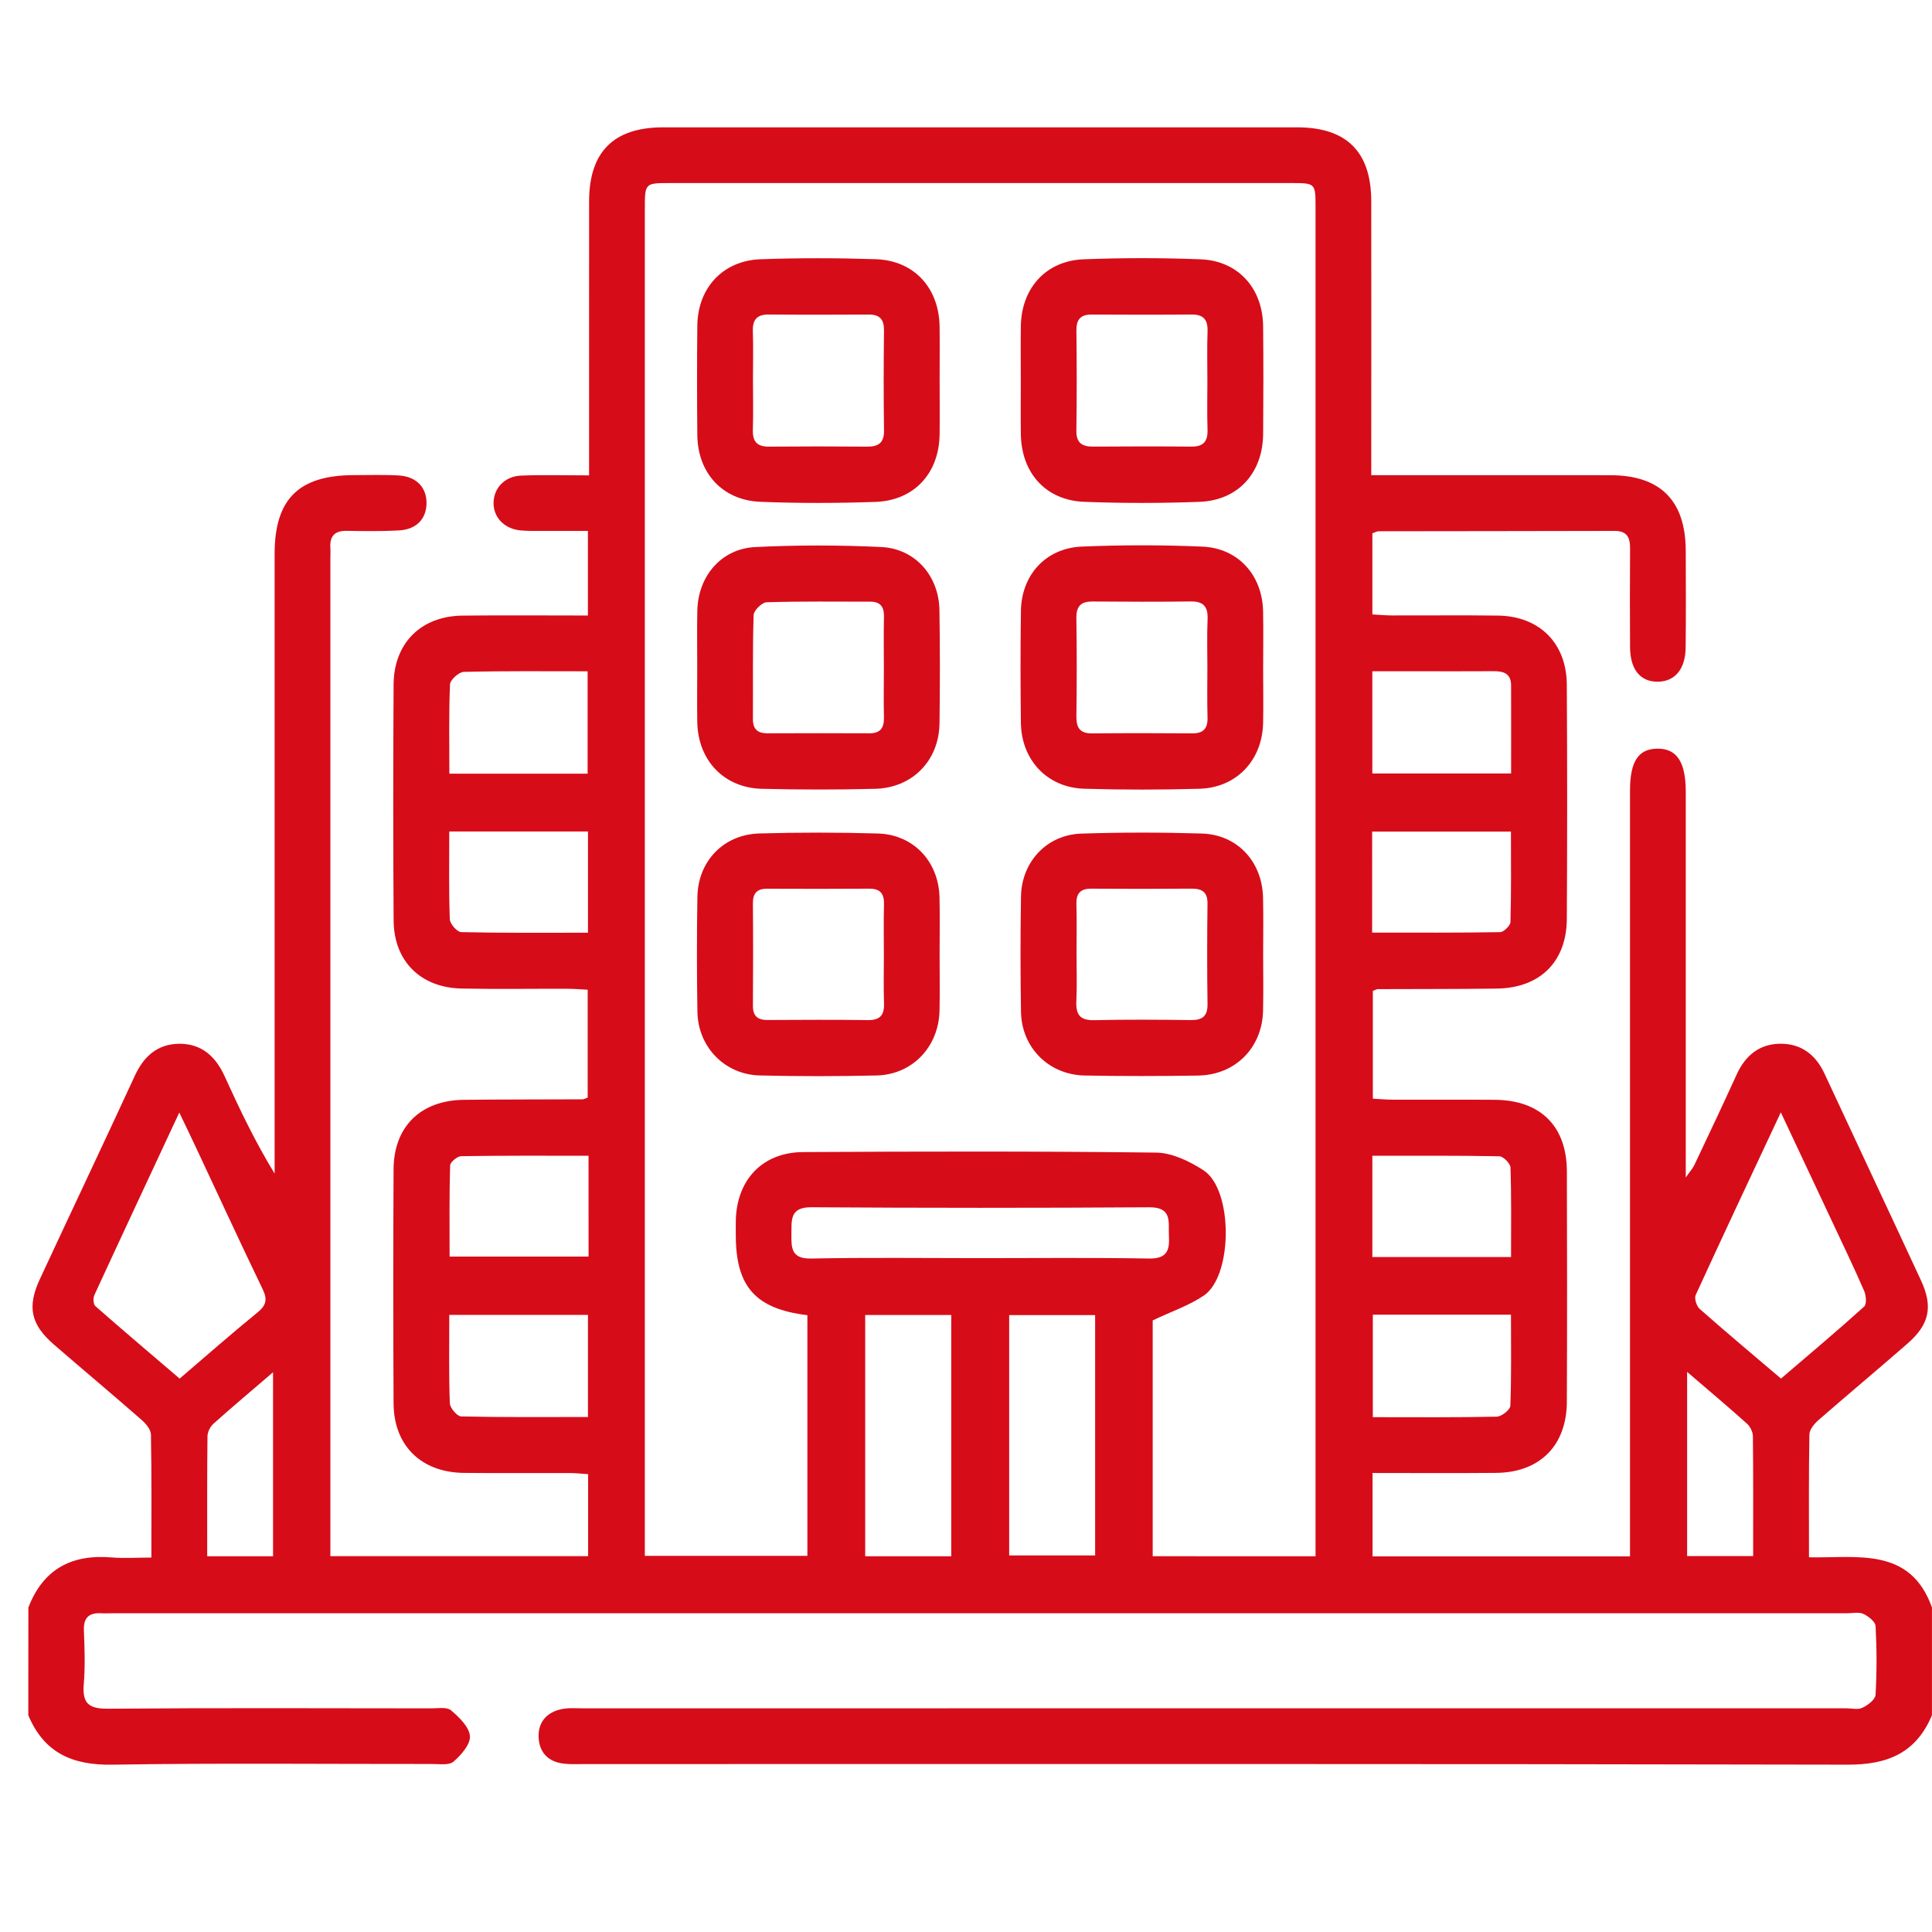
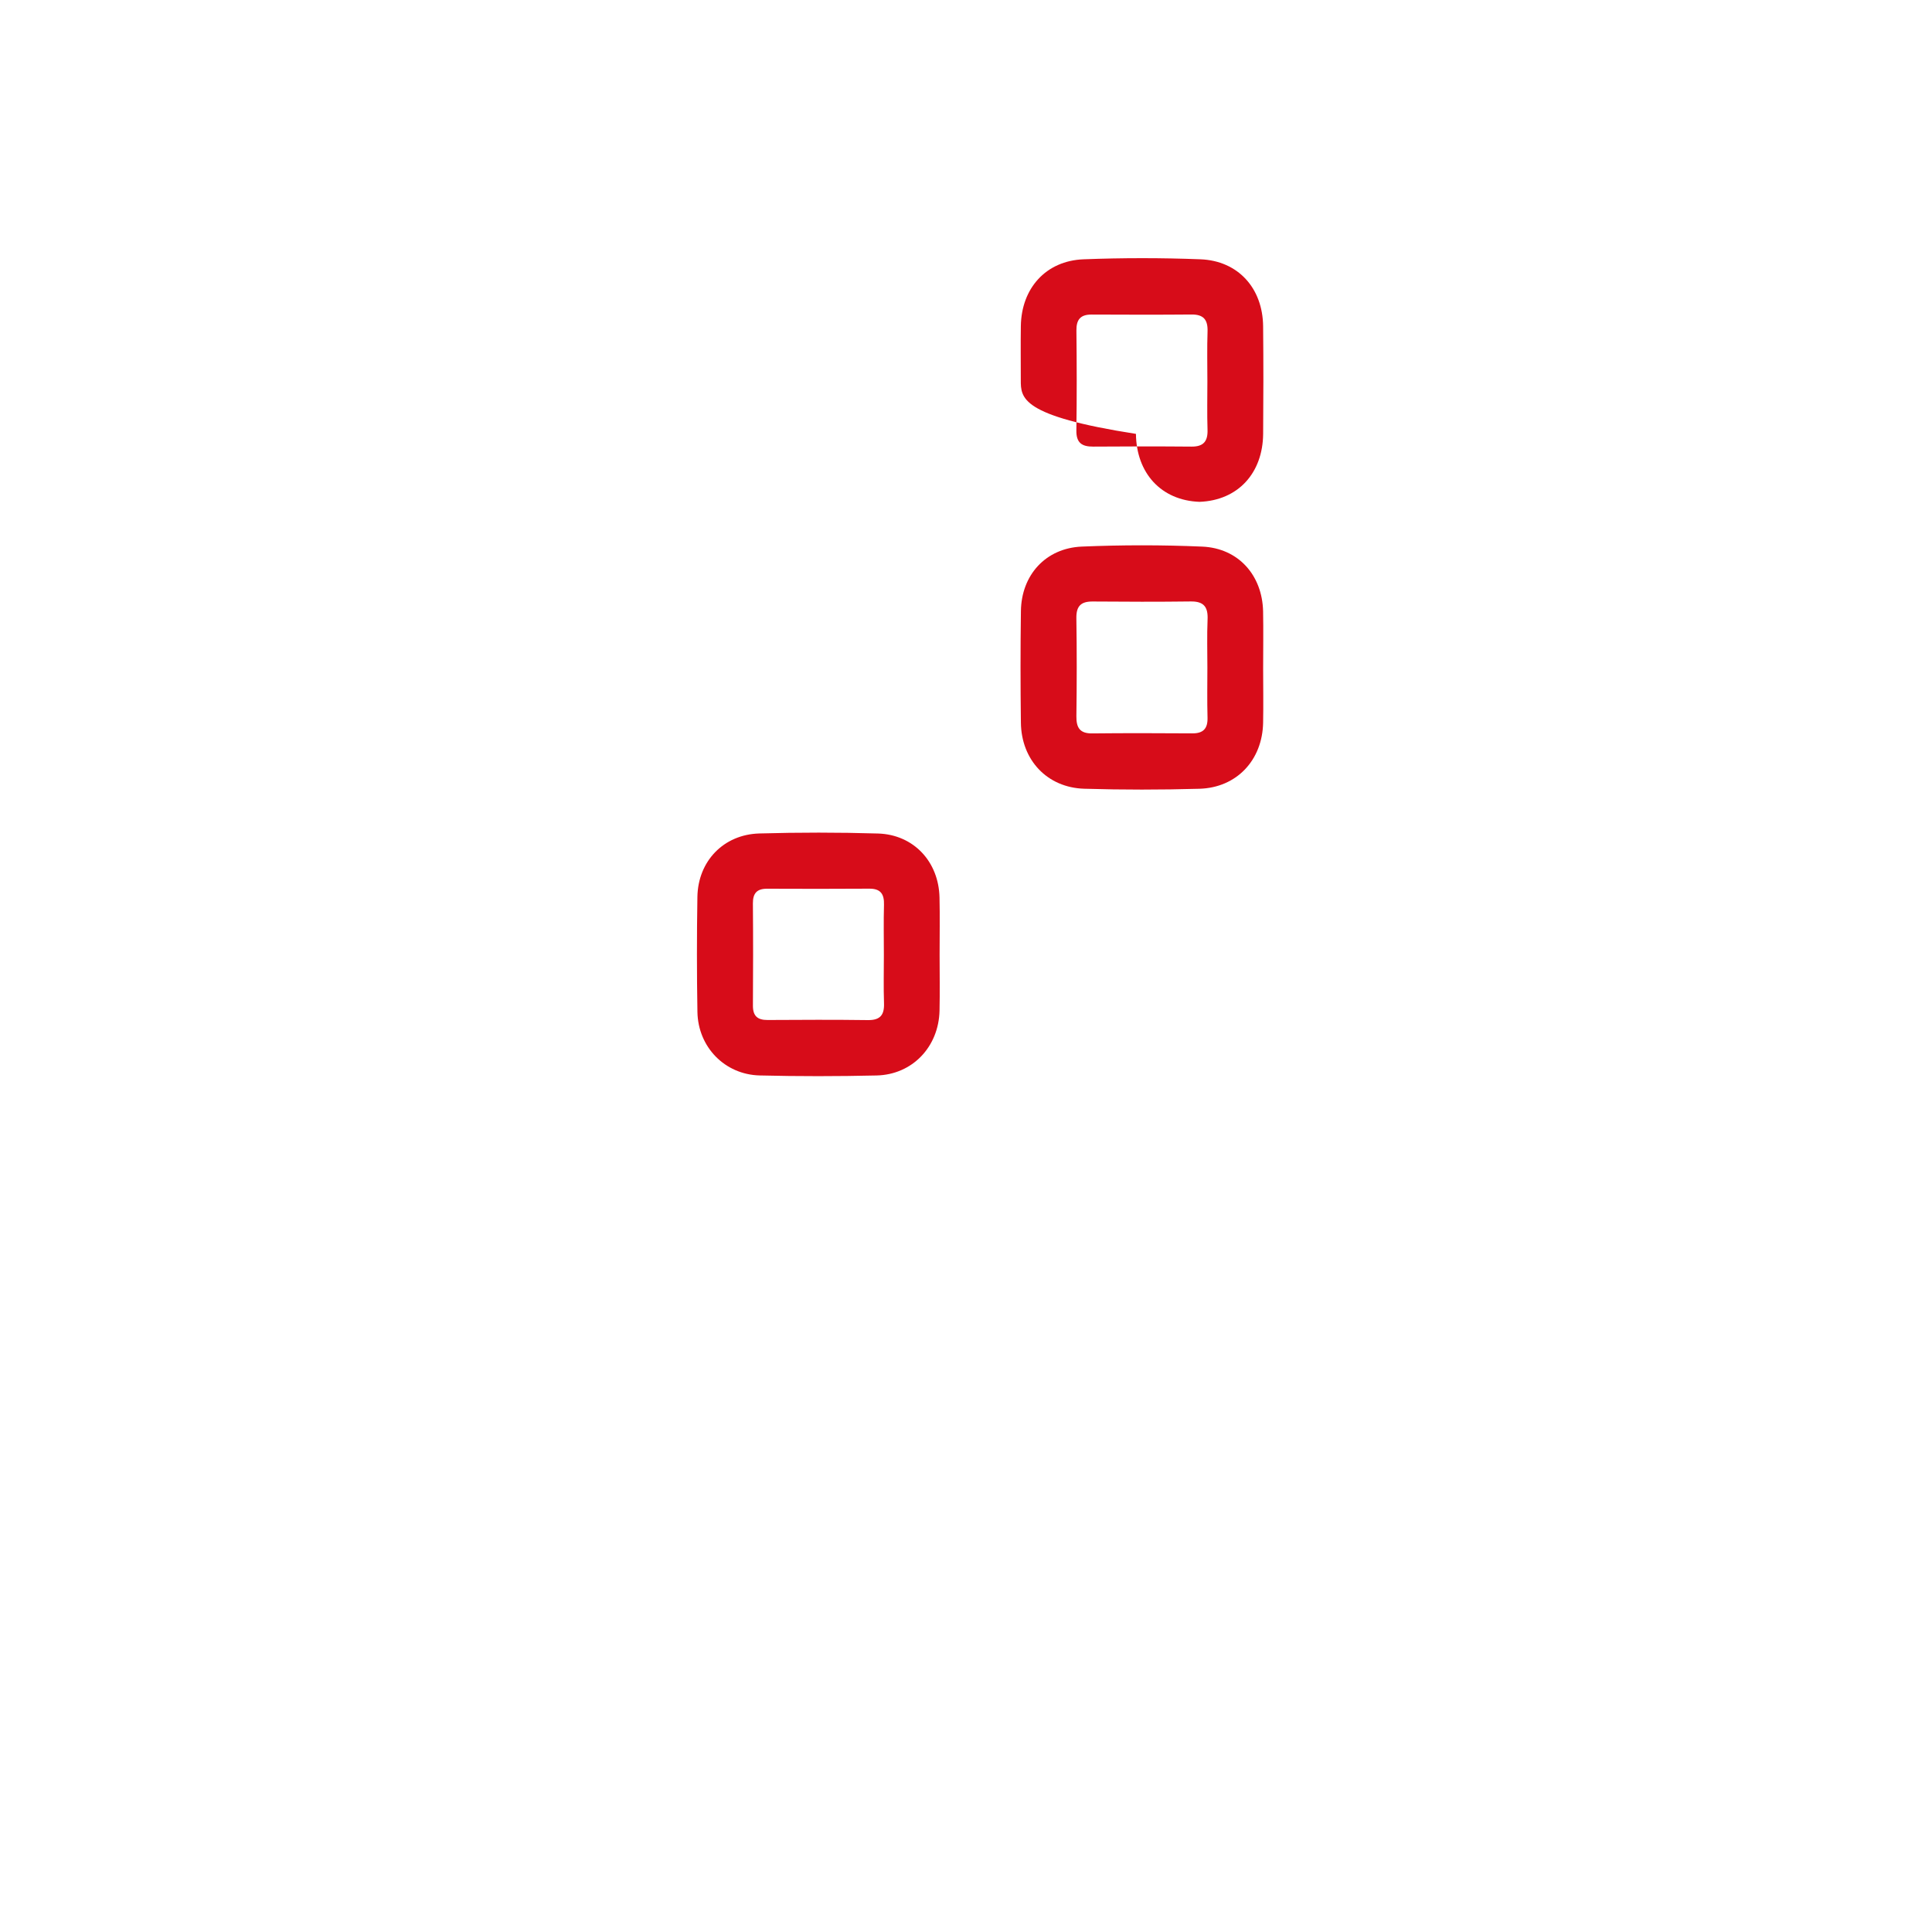
<svg xmlns="http://www.w3.org/2000/svg" version="1.1" id="圖層_1" x="0px" y="0px" width="80px" height="80px" viewBox="0 0 80 80" enable-background="new 0 0 80 80" xml:space="preserve">
-   <path fill-rule="evenodd" clip-rule="evenodd" fill="#D70C19" d="M1.175,66.564c0.61-1.586,1.786-2.213,3.443-2.074  c0.528,0.043,1.064,0.005,1.65,0.005c0-1.764,0.013-3.429-0.018-5.094c-0.004-0.206-0.208-0.449-0.383-0.603  c-1.198-1.048-2.416-2.069-3.619-3.109c-0.973-0.84-1.136-1.565-0.595-2.729c1.307-2.81,2.636-5.609,3.934-8.424  c0.369-0.799,0.936-1.302,1.818-1.315c0.92-0.015,1.513,0.506,1.888,1.327c0.622,1.363,1.264,2.718,2.078,4.046  c0-0.291,0-0.582,0-0.872c0-8.261-0.001-16.521,0-24.783c0-2.275,0.999-3.264,3.295-3.265c0.616,0,1.233-0.022,1.847,0.014  c0.739,0.043,1.167,0.511,1.148,1.178c-0.019,0.636-0.428,1.059-1.147,1.098c-0.716,0.039-1.436,0.029-2.154,0.017  c-0.494-0.009-0.71,0.21-0.681,0.696c0.01,0.154,0.001,0.308,0.001,0.462c0,13.469,0,26.938,0,40.407c0,0.277,0,0.556,0,0.891  c3.589,0,7.112,0,10.673,0c0-1.138,0-2.229,0-3.395c-0.262-0.016-0.507-0.046-0.753-0.046c-1.462-0.005-2.924,0.009-4.386-0.006  c-1.772-0.019-2.907-1.125-2.917-2.878c-0.017-3.232-0.017-6.466,0-9.697c0.01-1.767,1.122-2.854,2.911-2.874  c1.641-0.018,3.283-0.013,4.925-0.021c0.048,0,0.096-0.033,0.202-0.073c0-1.448,0-2.919,0-4.465  c-0.291-0.015-0.563-0.038-0.835-0.039c-1.462-0.005-2.925,0.02-4.387-0.01c-1.694-0.034-2.802-1.131-2.814-2.813  c-0.022-3.258-0.02-6.517-0.001-9.774c0.01-1.721,1.139-2.837,2.857-2.855c1.714-0.019,3.427-0.004,5.189-0.004  c0-1.166,0-2.26,0-3.502c-0.591,0-1.192,0.002-1.792-0.001c-0.333-0.001-0.669,0.011-1-0.021c-0.673-0.066-1.122-0.541-1.115-1.144  c0.007-0.604,0.46-1.097,1.136-1.125c0.894-0.038,1.79-0.01,2.819-0.01c0-0.364,0-0.657,0-0.949c0-3.464-0.002-6.928,0.001-10.391  c0.002-2.057,1.013-3.071,3.069-3.071c8.748-0.003,17.497-0.003,26.245,0c2.06,0,3.071,1.013,3.074,3.067  c0.004,3.464,0,6.927,0,10.391c0,0.276,0,0.553,0,0.945c0.375,0,0.674,0,0.971,0c2.977,0,5.952-0.003,8.927,0.001  c2.076,0.003,3.118,1.052,3.124,3.129c0.005,1.334,0.011,2.668-0.004,4.003c-0.008,0.902-0.45,1.42-1.166,1.419  c-0.716,0-1.131-0.511-1.136-1.429c-0.007-1.359-0.01-2.719,0.001-4.079c0.004-0.455-0.118-0.738-0.642-0.736  c-3.258,0.009-6.517,0.008-9.775,0.014c-0.069,0-0.141,0.047-0.254,0.086c0,1.087,0,2.178,0,3.358  c0.271,0.014,0.541,0.042,0.812,0.042c1.461,0.004,2.923-0.013,4.385,0.006c1.717,0.021,2.843,1.138,2.854,2.86  c0.02,3.232,0.019,6.465,0.001,9.698c-0.01,1.777-1.11,2.862-2.897,2.887c-1.643,0.023-3.285,0.015-4.927,0.023  c-0.047,0-0.096,0.032-0.208,0.071c0,1.445,0,2.914,0,4.464c0.276,0.015,0.549,0.042,0.82,0.042  c1.411,0.005,2.822-0.006,4.232,0.005c1.885,0.015,2.975,1.087,2.982,2.961c0.011,3.18,0.012,6.361-0.001,9.543  c-0.008,1.816-1.122,2.929-2.929,2.945c-1.689,0.015-3.379,0.004-5.117,0.004c0,1.18,0,2.293,0,3.453c3.537,0,7.038,0,10.661,0  c0-0.348,0-0.668,0-0.988c0-10.237,0-20.474,0-30.711c0-1.212,0.34-1.737,1.127-1.747c0.811-0.009,1.182,0.549,1.182,1.79  c0.001,4.978,0,9.954,0,14.932c0,0.28,0,0.561,0,1.033c0.188-0.267,0.293-0.381,0.356-0.515c0.591-1.25,1.186-2.5,1.757-3.759  c0.369-0.803,0.97-1.273,1.852-1.262c0.844,0.011,1.426,0.473,1.783,1.245c1.327,2.857,2.672,5.708,3.996,8.565  c0.502,1.083,0.341,1.819-0.563,2.606c-1.218,1.063-2.459,2.098-3.676,3.16c-0.177,0.153-0.383,0.397-0.385,0.603  c-0.032,1.665-0.018,3.33-0.018,5.087c1.988,0.04,4.189-0.449,5.092,2.076c0,1.488,0,2.977,0,4.463  c-0.65,1.548-1.816,2.05-3.476,2.047c-17.443-0.039-34.89-0.024-52.334-0.024c-0.283,0-0.567,0.016-0.845-0.019  c-0.66-0.075-1.028-0.485-1.041-1.123c-0.014-0.612,0.356-1.013,0.955-1.134c0.295-0.062,0.612-0.032,0.92-0.032  c17.419-0.003,34.837-0.002,52.258-0.003c0.23,0,0.494,0.07,0.681-0.021c0.228-0.105,0.535-0.341,0.547-0.536  c0.054-0.947,0.052-1.898,0.001-2.846c-0.009-0.182-0.299-0.409-0.507-0.506c-0.192-0.086-0.454-0.025-0.687-0.025  c-23.934,0-47.869,0-71.805,0c-0.154,0-0.309,0.01-0.462,0c-0.512-0.03-0.752,0.173-0.729,0.718c0.03,0.743,0.056,1.491-0.006,2.231  c-0.064,0.778,0.209,1.01,0.993,1.003c4.464-0.036,8.928-0.018,13.392-0.014c0.28,0,0.647-0.065,0.82,0.079  c0.338,0.286,0.755,0.688,0.786,1.067c0.026,0.342-0.364,0.786-0.68,1.059c-0.188,0.161-0.588,0.098-0.894,0.098  c-4.412,0.005-8.825-0.045-13.237,0.029c-1.659,0.027-2.827-0.496-3.476-2.048C1.175,69.541,1.175,68.053,1.175,66.564z   M54.474,64.442c0-0.3,0-0.553,0-0.807c0-18.345,0-36.688,0-55.032c0-1.022-0.003-1.023-1.016-1.023  c-8.569-0.001-17.138-0.001-25.708,0c-1.047,0-1.048,0.001-1.049,1.065c0,18.319,0,36.638,0,54.957c0,0.271,0,0.545,0,0.822  c2.314,0,4.527,0,6.731,0c0-3.369,0-6.671,0-9.965c-2.148-0.26-2.961-1.181-2.964-3.299c-0.001-0.23-0.006-0.462,0.002-0.693  c0.067-1.651,1.127-2.753,2.787-2.762c4.875-0.027,9.75-0.038,14.623,0.022c0.658,0.009,1.375,0.359,1.951,0.73  c1.239,0.798,1.223,4.377,0.015,5.191c-0.609,0.413-1.337,0.656-2.115,1.027c0,3.109,0,6.41,0,9.765  C49.976,64.442,52.191,64.442,54.474,64.442z M7.424,46.068c-1.209,2.593-2.37,5.071-3.516,7.557  c-0.057,0.127-0.045,0.385,0.041,0.459c1.147,1.008,2.314,1.995,3.49,3.001c1.116-0.955,2.153-1.868,3.225-2.74  c0.369-0.301,0.414-0.546,0.208-0.971c-0.935-1.936-1.833-3.89-2.746-5.835C7.912,47.081,7.691,46.627,7.424,46.068z M73.747,57.084  c1.171-1.002,2.324-1.972,3.442-2.979c0.112-0.101,0.085-0.465,0-0.655c-0.439-1.009-0.918-1.999-1.385-2.997  c-0.669-1.422-1.338-2.845-2.064-4.392c-1.222,2.605-2.387,5.08-3.526,7.565c-0.063,0.141,0.036,0.458,0.166,0.573  C71.474,55.165,72.591,56.1,73.747,57.084z M35.826,54.451c0,3.346,0,6.646,0,9.991c1.193,0,2.357,0,3.563,0  c0-3.352,0-6.648,0-9.991C38.207,54.451,37.063,54.451,35.826,54.451z M41.788,64.407c1.222,0,2.393,0,3.559,0  c0-3.366,0-6.641,0-9.952c-1.204,0-2.367,0-3.559,0C41.788,57.8,41.788,61.099,41.788,64.407z M40.583,52.097  c2.33,0,4.661-0.025,6.991,0.016c0.739,0.014,0.865-0.329,0.829-0.935c-0.033-0.57,0.159-1.193-0.819-1.187  c-4.661,0.03-9.322,0.029-13.983-0.001c-0.89-0.007-0.824,0.512-0.83,1.1c-0.006,0.587-0.01,1.041,0.821,1.023  C35.921,52.067,38.252,52.097,40.583,52.097z M24.332,32.037c0-1.447,0-2.816,0-4.24c-1.75,0-3.438-0.018-5.125,0.024  c-0.204,0.004-0.565,0.329-0.573,0.517c-0.052,1.221-0.027,2.443-0.027,3.699C20.56,32.037,22.421,32.037,24.332,32.037z   M62.572,32.028c0-1.251,0.003-2.45-0.001-3.648c0-0.484-0.302-0.59-0.714-0.587c-1.078,0.008-2.154,0.002-3.23,0.002  c-0.601,0-1.204,0-1.802,0c0,1.49,0,2.84,0,4.233C58.726,32.028,60.587,32.028,62.572,32.028z M18.604,54.448  c0,1.258-0.022,2.459,0.022,3.656c0.007,0.197,0.302,0.544,0.47,0.547c1.734,0.04,3.469,0.024,5.25,0.024c0-1.45,0-2.817,0-4.228  C22.445,54.448,20.583,54.448,18.604,54.448z M56.846,54.439c0,1.458,0,2.825,0,4.243c1.754,0,3.443,0.016,5.131-0.021  c0.199-0.003,0.557-0.286,0.563-0.451c0.047-1.246,0.026-2.494,0.026-3.771C60.61,54.439,58.749,54.439,56.846,54.439z   M24.347,38.622c0-1.476,0-2.82,0-4.192c-1.921,0-3.797,0-5.744,0c0,1.243-0.021,2.439,0.022,3.632  c0.007,0.192,0.303,0.531,0.472,0.535C20.829,38.637,22.562,38.622,24.347,38.622z M56.817,38.617c1.789,0,3.545,0.011,5.3-0.019  c0.151-0.002,0.424-0.271,0.428-0.421c0.035-1.244,0.02-2.488,0.02-3.742c-1.964,0-3.84,0-5.747,0  C56.817,35.831,56.817,37.176,56.817,38.617z M24.37,47.857c-1.808,0-3.54-0.01-5.272,0.018c-0.162,0.003-0.457,0.247-0.46,0.386  c-0.037,1.265-0.021,2.533-0.021,3.771c1.984,0,3.86,0,5.754,0C24.37,50.641,24.37,49.314,24.37,47.857z M56.826,47.858  c0,1.467,0,2.813,0,4.194c1.919,0,3.795,0,5.743,0c0-1.264,0.018-2.486-0.023-3.705c-0.005-0.168-0.295-0.464-0.459-0.468  C60.355,47.846,58.622,47.858,56.826,47.858z M69.86,56.807c0,2.645,0,5.131,0,7.625c0.937,0,1.815,0,2.734,0  c0-1.698,0.007-3.331-0.01-4.965c-0.003-0.176-0.114-0.399-0.246-0.517C71.561,58.253,70.762,57.582,69.86,56.807z M8.58,64.442  c0.943,0,1.827,0,2.726,0c0-2.526,0-5.015,0-7.62c-0.891,0.765-1.691,1.437-2.471,2.135c-0.133,0.119-0.242,0.343-0.244,0.52  C8.573,61.112,8.58,62.752,8.58,64.442z" />
-   <path fill-rule="evenodd" clip-rule="evenodd" fill="#D70C19" d="M38.908,15.762c0,0.744,0.009,1.486-0.001,2.229  c-0.022,1.609-1.057,2.737-2.66,2.792c-1.587,0.054-3.179,0.06-4.766-0.005c-1.564-0.062-2.591-1.193-2.606-2.758  c-0.015-1.512-0.016-3.024,0-4.536c0.016-1.562,1.059-2.694,2.617-2.749c1.587-0.057,3.178-0.054,4.766-0.002  c1.593,0.051,2.628,1.187,2.649,2.8C38.916,14.275,38.908,15.019,38.908,15.762z M31.179,15.721c0,0.69,0.017,1.382-0.005,2.072  c-0.016,0.485,0.168,0.705,0.664,0.701c1.355-0.012,2.711-0.011,4.066,0c0.466,0.003,0.708-0.151,0.701-0.667  c-0.02-1.38-0.016-2.762-0.001-4.143c0.005-0.454-0.172-0.661-0.626-0.659c-1.381,0.006-2.763,0.01-4.144-0.002  c-0.5-0.004-0.677,0.222-0.66,0.704C31.196,14.391,31.179,15.056,31.179,15.721z" />
-   <path fill-rule="evenodd" clip-rule="evenodd" fill="#D70C19" d="M42.269,15.736c0-0.743-0.009-1.486,0.002-2.229  c0.021-1.572,1.039-2.71,2.596-2.77c1.612-0.062,3.231-0.063,4.842,0c1.557,0.06,2.578,1.195,2.594,2.772  c0.015,1.486,0.013,2.973,0.001,4.459c-0.015,1.62-1.038,2.753-2.636,2.812c-1.587,0.06-3.179,0.06-4.766,0  c-1.597-0.059-2.614-1.196-2.631-2.814C42.261,17.222,42.269,16.479,42.269,15.736z M49.995,15.799c0-0.691-0.017-1.382,0.007-2.072  c0.016-0.481-0.16-0.708-0.659-0.704c-1.382,0.012-2.764,0.008-4.144,0.002c-0.455-0.002-0.632,0.204-0.627,0.658  c0.015,1.38,0.019,2.762-0.002,4.142c-0.007,0.515,0.231,0.671,0.7,0.668c1.354-0.01,2.71-0.012,4.066,0  c0.494,0.004,0.681-0.214,0.665-0.7C49.979,17.129,49.995,16.463,49.995,15.799z" />
+   <path fill-rule="evenodd" clip-rule="evenodd" fill="#D70C19" d="M42.269,15.736c0-0.743-0.009-1.486,0.002-2.229  c0.021-1.572,1.039-2.71,2.596-2.77c1.612-0.062,3.231-0.063,4.842,0c1.557,0.06,2.578,1.195,2.594,2.772  c0.015,1.486,0.013,2.973,0.001,4.459c-0.015,1.62-1.038,2.753-2.636,2.812c-1.597-0.059-2.614-1.196-2.631-2.814C42.261,17.222,42.269,16.479,42.269,15.736z M49.995,15.799c0-0.691-0.017-1.382,0.007-2.072  c0.016-0.481-0.16-0.708-0.659-0.704c-1.382,0.012-2.764,0.008-4.144,0.002c-0.455-0.002-0.632,0.204-0.627,0.658  c0.015,1.38,0.019,2.762-0.002,4.142c-0.007,0.515,0.231,0.671,0.7,0.668c1.354-0.01,2.71-0.012,4.066,0  c0.494,0.004,0.681-0.214,0.665-0.7C49.979,17.129,49.995,16.463,49.995,15.799z" />
  <path fill-rule="evenodd" clip-rule="evenodd" fill="#D70C19" d="M38.907,39.542c0,0.769,0.014,1.539-0.003,2.306  c-0.034,1.499-1.124,2.65-2.606,2.685c-1.613,0.037-3.229,0.039-4.843-0.001c-1.447-0.037-2.551-1.179-2.576-2.63  c-0.027-1.588-0.027-3.176-0.001-4.765c0.024-1.477,1.083-2.583,2.563-2.625c1.639-0.046,3.28-0.047,4.918,0.002  c1.471,0.046,2.51,1.163,2.544,2.646C38.922,37.953,38.906,38.748,38.907,39.542z M36.599,39.544c0-0.692-0.015-1.385,0.005-2.077  c0.013-0.442-0.135-0.673-0.61-0.669c-1.411,0.01-2.821,0.007-4.232,0.002c-0.422-0.001-0.59,0.191-0.586,0.611  c0.012,1.411,0.01,2.821,0.001,4.231c-0.002,0.428,0.19,0.596,0.607,0.594c1.384-0.008,2.77-0.015,4.155,0.004  c0.506,0.006,0.682-0.21,0.666-0.695C36.582,40.878,36.599,40.212,36.599,39.544z" />
-   <path fill-rule="evenodd" clip-rule="evenodd" fill="#D70C19" d="M52.304,39.553c0,0.768,0.015,1.538-0.004,2.305  c-0.036,1.533-1.151,2.654-2.69,2.679c-1.563,0.024-3.127,0.028-4.688-0.002c-1.497-0.028-2.622-1.155-2.645-2.643  c-0.026-1.588-0.026-3.177,0-4.766c0.022-1.439,1.068-2.561,2.496-2.608c1.664-0.055,3.332-0.054,4.995-0.003  c1.47,0.046,2.499,1.164,2.532,2.656C52.318,37.964,52.304,38.758,52.304,39.553z M44.577,39.459c0,0.667,0.023,1.334-0.008,2  c-0.025,0.546,0.144,0.798,0.737,0.784c1.331-0.031,2.665-0.021,3.999-0.004c0.481,0.006,0.702-0.156,0.696-0.665  c-0.02-1.384-0.018-2.77-0.001-4.154c0.006-0.479-0.221-0.625-0.656-0.623c-1.386,0.01-2.771,0.011-4.155,0.001  c-0.469-0.004-0.633,0.211-0.617,0.661C44.592,38.125,44.577,38.792,44.577,39.459z" />
-   <path fill-rule="evenodd" clip-rule="evenodd" fill="#D70C19" d="M28.871,27.585c0.001-0.77-0.014-1.538,0.004-2.307  c0.033-1.421,0.99-2.555,2.394-2.625c1.737-0.087,3.486-0.085,5.223-0.002c1.407,0.068,2.385,1.196,2.408,2.612  c0.025,1.563,0.023,3.127,0.003,4.689c-0.021,1.539-1.117,2.671-2.662,2.711c-1.563,0.04-3.126,0.038-4.689,0  c-1.578-0.038-2.655-1.18-2.679-2.772C28.861,29.122,28.87,28.353,28.871,27.585z M36.599,27.696c0-0.715-0.013-1.431,0.004-2.148  c0.01-0.409-0.137-0.634-0.565-0.634c-1.432,0-2.865-0.02-4.295,0.024c-0.193,0.006-0.531,0.34-0.537,0.531  c-0.046,1.43-0.02,2.862-0.03,4.294c-0.003,0.426,0.189,0.602,0.601,0.602c1.406-0.005,2.813-0.007,4.219,0  c0.473,0.002,0.618-0.238,0.606-0.676C36.585,29.026,36.599,28.362,36.599,27.696z" />
  <path fill-rule="evenodd" clip-rule="evenodd" fill="#D70C19" d="M52.304,27.696c0.001,0.743,0.013,1.487-0.001,2.229  c-0.029,1.551-1.096,2.692-2.638,2.736c-1.588,0.045-3.179,0.046-4.766-0.001c-1.538-0.045-2.611-1.19-2.626-2.743  c-0.019-1.537-0.021-3.074,0.001-4.612c0.018-1.491,1.022-2.607,2.518-2.672c1.663-0.07,3.333-0.071,4.994,0.001  c1.492,0.066,2.482,1.183,2.516,2.678C52.317,26.107,52.304,26.901,52.304,27.696z M49.995,27.648c0-0.665-0.02-1.331,0.008-1.994  c0.023-0.515-0.15-0.755-0.692-0.749c-1.354,0.017-2.711,0.013-4.065,0.002c-0.485-0.004-0.683,0.189-0.676,0.687  c0.021,1.355,0.019,2.711,0.001,4.066c-0.005,0.473,0.144,0.714,0.653,0.709c1.38-0.015,2.762-0.011,4.143-0.002  c0.454,0.004,0.645-0.193,0.634-0.648C49.982,29.029,49.994,28.338,49.995,27.648z" />
</svg>